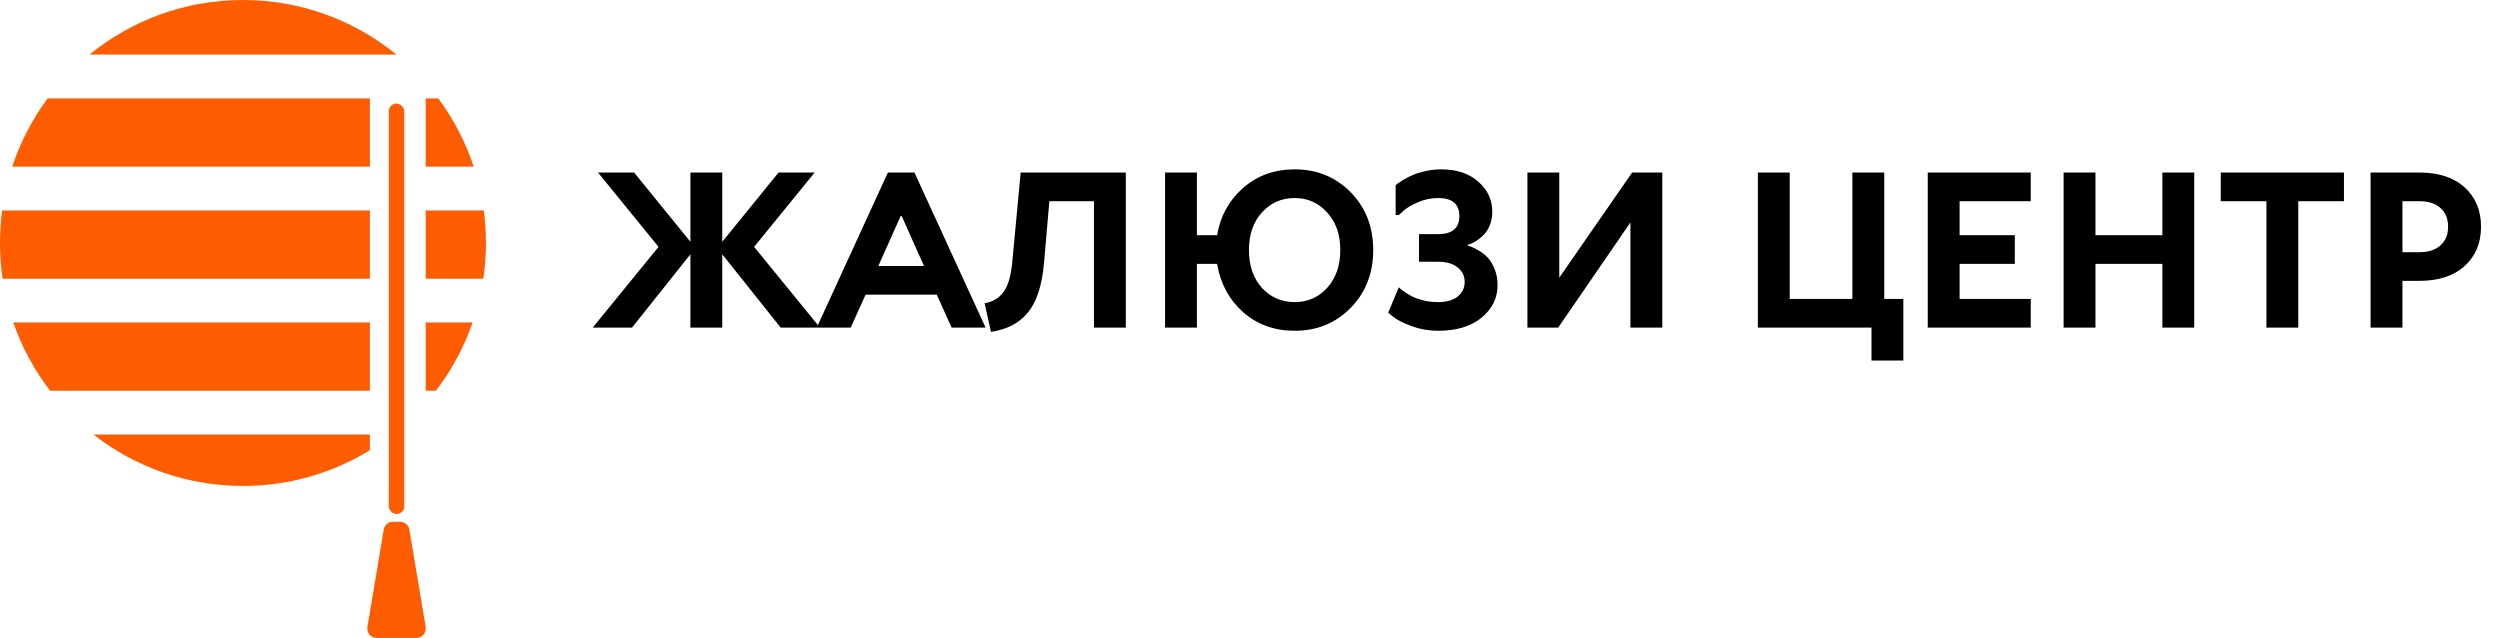
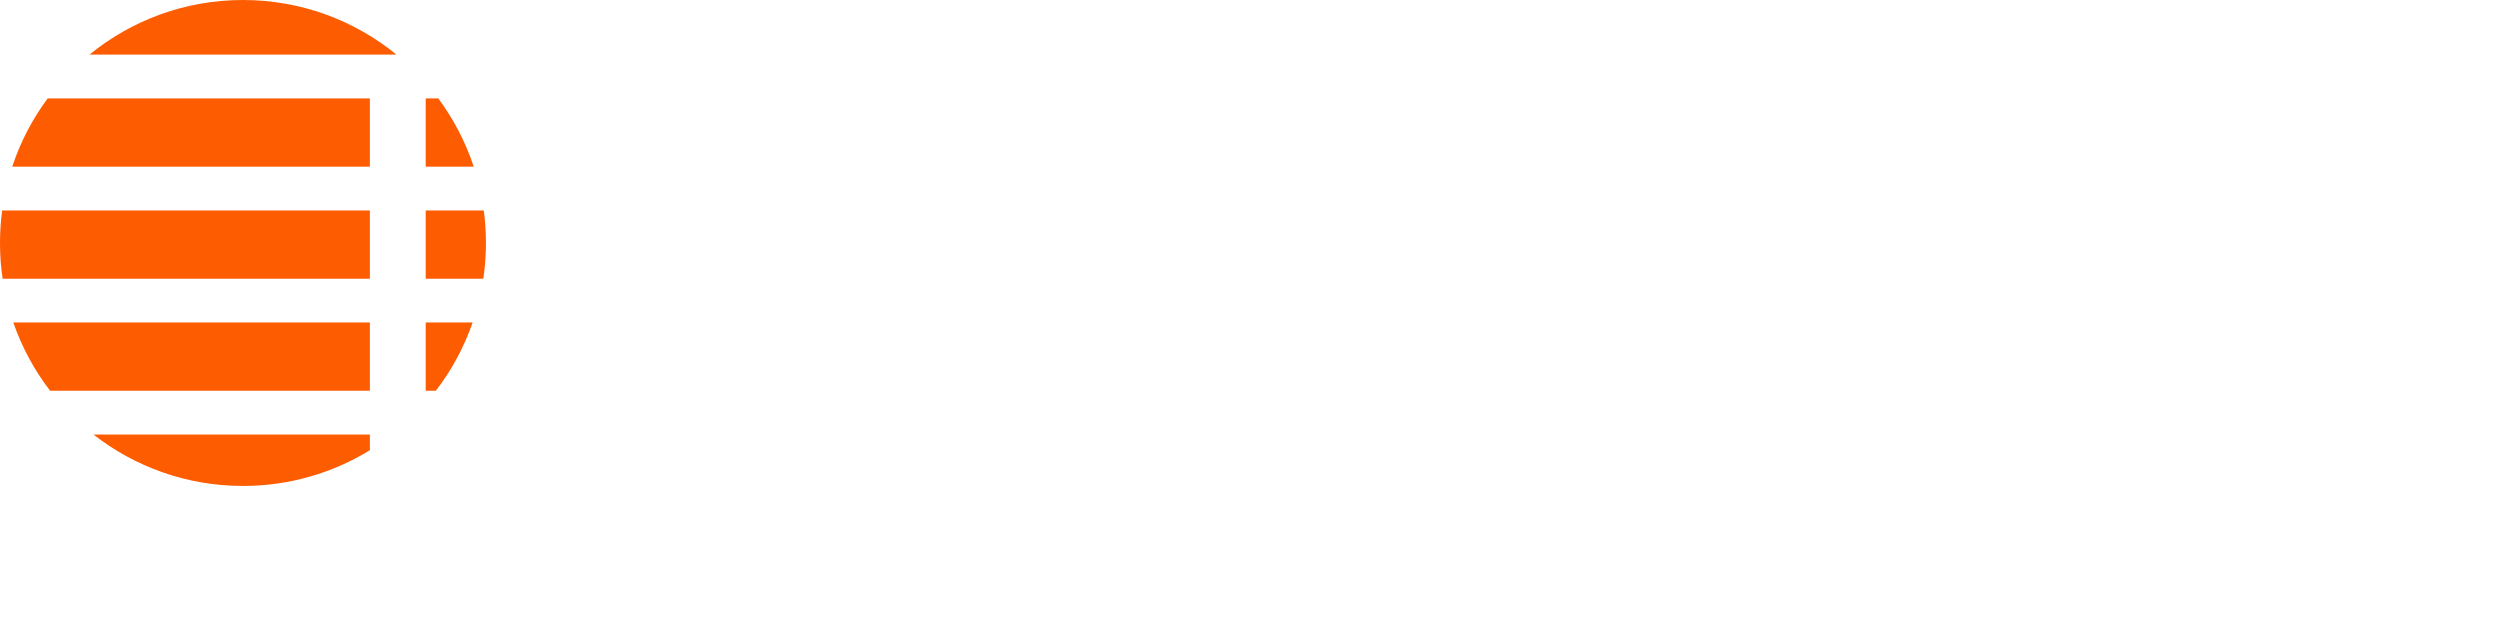
<svg xmlns="http://www.w3.org/2000/svg" width="290" height="74" viewBox="0 0 290 74" fill="none">
  <path fill-rule="evenodd" clip-rule="evenodd" d="M56.067 32.331C56.267 30.978 56.37 29.594 56.37 28.185C56.37 26.905 56.285 25.646 56.12 24.412H49.382V32.331H56.067ZM42.906 32.331H0.303C0.103 30.978 0 29.594 0 28.185C0 26.905 0.085 25.646 0.25 24.412H42.906V32.331ZM49.382 19.334H54.952C54.003 16.461 52.604 13.794 50.839 11.414H49.382V19.334ZM42.906 11.414V19.334H1.418C2.367 16.461 3.766 13.794 5.531 11.414H42.906ZM42.906 37.409V45.329H5.812C3.992 42.958 2.541 40.29 1.544 37.409H42.906ZM49.382 45.329V37.409H54.826C53.829 40.29 52.378 42.958 50.558 45.329H49.382ZM42.906 50.407V52.225C38.622 54.854 33.581 56.37 28.185 56.37C21.646 56.37 15.627 54.143 10.846 50.407H42.906ZM28.185 0C34.938 0 41.137 2.375 45.991 6.336H10.379C15.233 2.375 21.432 0 28.185 0Z" fill="#FE5C01" />
-   <rect x="45.102" y="12.012" width="1.797" height="47.614" rx="0.898" fill="#FE5C01" />
-   <path d="M46.414 60.524H45.586C45.055 60.524 44.601 60.908 44.513 61.432L42.619 72.732C42.508 73.395 43.019 74 43.692 74H48.308C48.981 74 49.492 73.395 49.381 72.732L47.487 61.432C47.399 60.908 46.945 60.524 46.414 60.524Z" fill="#FE5C01" />
-   <path d="M80.087 28.046V20.014H83.783V28.046L90.312 20.014H94.501L87.479 28.637L95.116 38H90.558L83.783 29.5V38H80.087V29.5L73.312 38H68.754L76.391 28.637L69.37 20.014H73.558L80.087 28.046ZM107.184 30.855L104.597 25.065H104.474L101.887 30.855H107.184ZM108.663 34.181H100.409L98.684 38H94.742L102.996 20.014H106.076L114.329 38H110.387L108.663 34.181ZM121.725 23.34L121.109 30.485C120.879 33.097 120.255 35.019 119.236 36.251C118.234 37.483 116.805 38.23 114.949 38.493L114.21 35.167C115.113 35.035 115.836 34.616 116.378 33.91C116.92 33.204 117.265 32.062 117.413 30.485L118.398 20.014H130.594V38H126.899V23.34H121.725ZM156.68 22.305C158.421 24.079 159.292 26.313 159.292 29.007C159.292 31.701 158.421 33.935 156.68 35.709C154.939 37.483 152.771 38.37 150.176 38.37C147.827 38.37 145.831 37.647 144.189 36.201C142.563 34.74 141.561 32.875 141.183 30.609H138.842V38H135.147V20.014H138.842V27.282H141.183C141.561 25.065 142.563 23.242 144.189 21.813C145.831 20.367 147.827 19.645 150.176 19.645C152.771 19.645 154.939 20.532 156.68 22.305ZM146.382 33.393C147.4 34.493 148.665 35.043 150.176 35.043C151.687 35.043 152.944 34.493 153.946 33.393C154.964 32.276 155.473 30.814 155.473 29.007C155.473 27.2 154.964 25.747 153.946 24.646C152.944 23.529 151.687 22.971 150.176 22.971C148.665 22.971 147.4 23.529 146.382 24.646C145.38 25.747 144.879 27.2 144.879 29.007C144.879 30.814 145.38 32.276 146.382 33.393ZM164.604 30.362V27.159H166.821C168.464 27.159 169.285 26.461 169.285 25.065C169.285 23.669 168.464 22.971 166.821 22.971C166.016 22.971 165.236 23.135 164.48 23.463C163.725 23.792 163.166 24.12 162.805 24.449L162.263 24.942H161.893V21.492C161.943 21.443 162.017 21.378 162.115 21.295C162.23 21.213 162.46 21.065 162.805 20.852C163.166 20.638 163.536 20.449 163.914 20.285C164.292 20.121 164.776 19.973 165.367 19.842C165.975 19.71 166.583 19.645 167.191 19.645C168.981 19.645 170.41 20.121 171.478 21.074C172.562 22.01 173.104 23.176 173.104 24.572C173.104 25.147 173.005 25.673 172.808 26.149C172.611 26.625 172.373 26.995 172.094 27.258C171.831 27.521 171.56 27.742 171.281 27.923C171.001 28.104 170.763 28.227 170.566 28.293L170.27 28.391V28.514C170.369 28.531 170.492 28.564 170.64 28.613C170.804 28.662 171.083 28.802 171.478 29.032C171.872 29.245 172.217 29.508 172.513 29.82C172.825 30.116 173.104 30.559 173.35 31.151C173.597 31.726 173.72 32.366 173.72 33.072C173.72 34.567 173.104 35.824 171.872 36.842C170.64 37.86 168.956 38.37 166.821 38.37C165.77 38.37 164.76 38.197 163.791 37.852C162.822 37.491 162.115 37.138 161.672 36.793L161.031 36.275L162.263 33.319C162.312 33.368 162.378 33.434 162.46 33.516C162.542 33.582 162.723 33.713 163.002 33.91C163.298 34.107 163.61 34.288 163.938 34.452C164.267 34.6 164.686 34.74 165.195 34.871C165.721 34.986 166.263 35.043 166.821 35.043C167.79 35.043 168.546 34.83 169.088 34.403C169.63 33.959 169.901 33.393 169.901 32.703C169.901 32.013 169.63 31.454 169.088 31.027C168.546 30.584 167.79 30.362 166.821 30.362H164.604ZM192.826 20.014V38H189.13V25.804L180.753 38H177.181V20.014H180.876V32.21L189.327 20.014H192.826ZM203.912 38V20.014H207.608V34.674H214.876V20.014H218.572V34.674H220.789V41.819H217.093V38H203.912ZM223.618 38V20.014H235.567V23.34H227.313V27.282H233.719V30.609H227.313V34.674H235.567V38H223.618ZM254.53 20.014V38H250.834V30.609H243.073V38H239.378V20.014H243.073V27.282H250.834V20.014H254.53ZM257.608 20.014H271.898V23.34H266.601V38H262.905V23.34H257.608V20.014ZM278.683 32.58V38H274.987V20.014H280.654C282.888 20.014 284.637 20.589 285.902 21.739C287.167 22.889 287.799 24.408 287.799 26.297C287.799 28.186 287.167 29.705 285.902 30.855C284.637 32.005 282.888 32.58 280.654 32.58H278.683ZM278.683 23.34V29.253H280.654C281.705 29.253 282.518 28.991 283.093 28.465C283.685 27.939 283.98 27.217 283.98 26.297C283.98 25.377 283.685 24.654 283.093 24.129C282.518 23.603 281.705 23.34 280.654 23.34H278.683Z" fill="black" />
</svg>